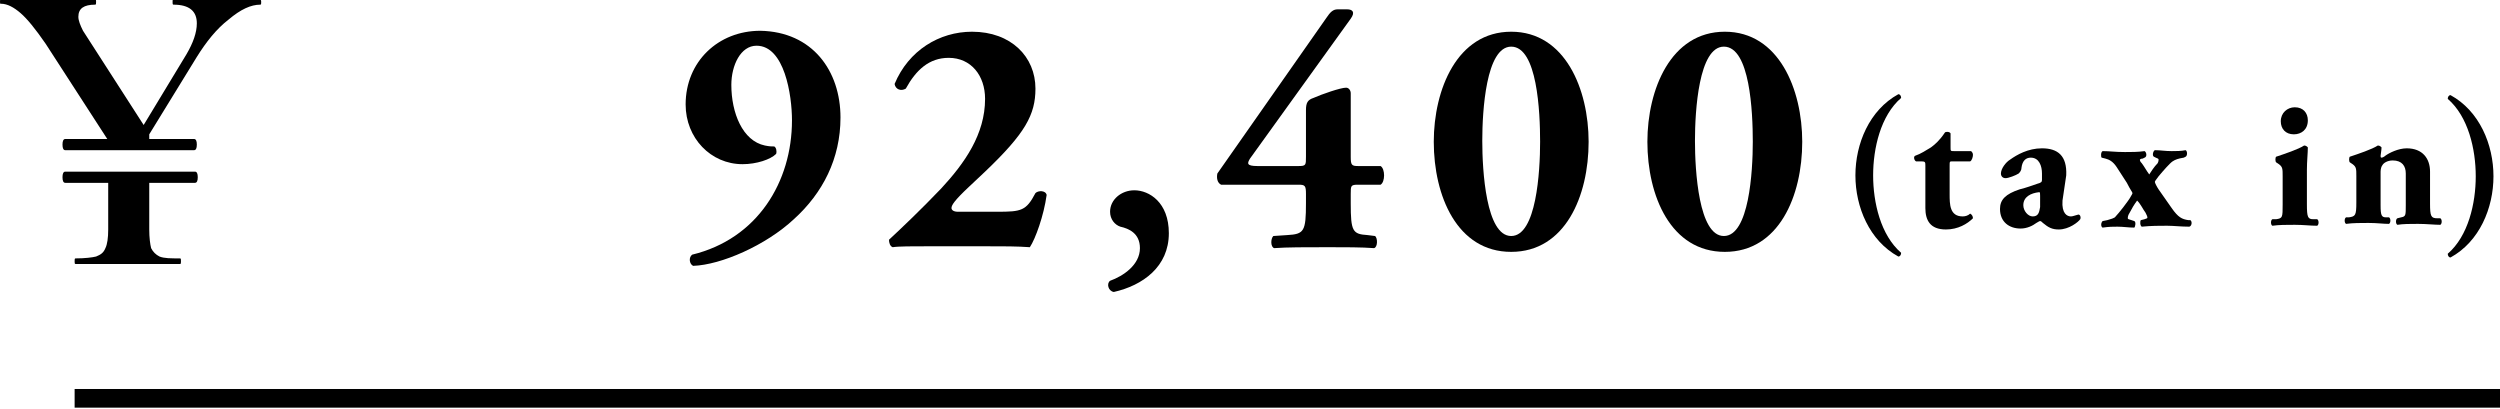
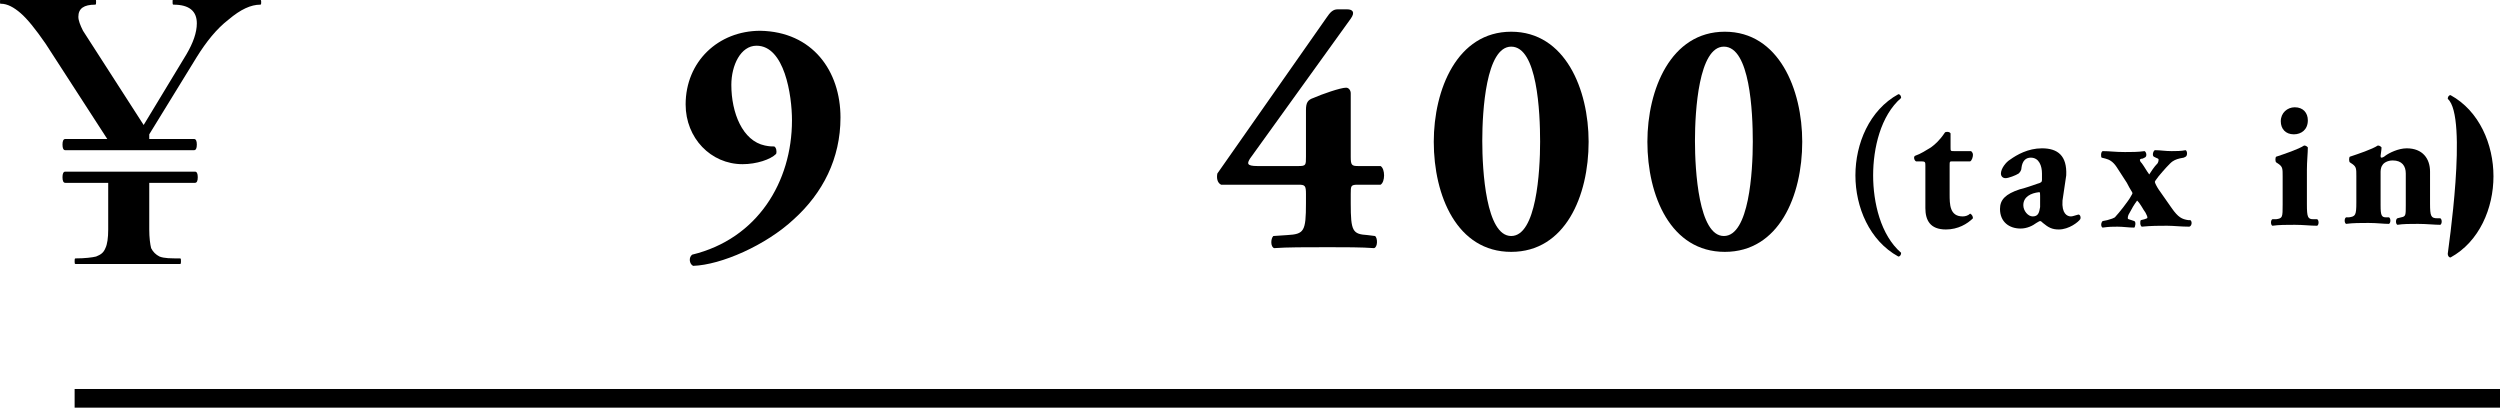
<svg xmlns="http://www.w3.org/2000/svg" version="1.1" id="レイヤー_1" x="0px" y="0px" viewBox="0 0 268 43.8" style="enable-background:new 0 0 268 43.8;" xml:space="preserve">
  <style type="text/css">
	.st0{fill:none;stroke:#000000;stroke-width:2;stroke-miterlimit:10;}
</style>
  <g>
    <g>
      <path d="M90.1,12.6c0,4.4-1.9,8.1-5,10.9c-3,2.8-7.8,4.9-10.8,5c-0.4-0.2-0.5-0.9-0.1-1.2c7-1.7,10.7-7.8,10.7-14.4    c0-2.7-0.8-8-3.8-8c-1.7,0-2.7,2.1-2.7,4.2c0,3,1.2,6,3.6,6.5c0.5,0.1,0.7,0.1,1,0.1c0.2,0.1,0.3,0.5,0.2,0.8    c-0.6,0.6-2.1,1.1-3.6,1.1c-3.4,0-6.1-2.8-6.1-6.4c0-4.6,3.5-7.9,8-7.9C87.1,3.4,90.1,7.6,90.1,12.6z" />
-       <path d="M106.9,22.7c2.6,0,3.1-0.1,4.1-2c0.3-0.3,1.1-0.3,1.2,0.2c-0.3,2.2-1.2,4.7-1.8,5.6c-1.4-0.1-2.7-0.1-5-0.1h-5.7    c-1.9,0-3.4,0-4,0.1c-0.3-0.1-0.4-0.5-0.4-0.8c1.4-1.3,3.4-3.2,5.6-5.5c2.5-2.7,4.7-5.8,4.7-9.6c0-2.5-1.5-4.4-3.9-4.4    c-2.1,0-3.5,1.3-4.6,3.3C96.6,9.8,96,9.6,95.9,9c1.5-3.6,4.8-5.6,8.3-5.6c4.2,0,6.8,2.7,6.8,6.1c0,2.8-1.1,4.8-5.4,8.9l-1.7,1.6    c-1.6,1.5-1.9,2-1.9,2.3c0,0.2,0.2,0.4,0.7,0.4C102.7,22.7,106.9,22.7,106.9,22.7z" />
-       <path d="M125.3,25c0,3.6-2.8,5.6-5.9,6.3c-0.6-0.1-0.8-0.9-0.4-1.2c1.4-0.5,3.2-1.7,3.2-3.5c0-1.6-1.2-2.1-2.1-2.3    c-0.6-0.2-1.1-0.8-1.1-1.6c0-1.3,1.2-2.3,2.6-2.3C123.2,20.4,125.3,21.7,125.3,25z" />
      <path d="M140,20.8c0-0.9-0.1-1-0.8-1h-8.3c-0.4-0.2-0.5-0.7-0.4-1.2l11.7-16.7c0.4-0.6,0.7-0.9,1.2-0.9h1c0.6,0,0.9,0.3,0.4,1    L134,17c-0.3,0.5-0.4,0.8,0.8,0.8h4.4c0.8,0,0.8-0.1,0.8-1v-5c0-0.8,0.2-1.1,0.8-1.3c0.9-0.4,2.9-1.1,3.5-1.1    c0.3,0,0.5,0.3,0.5,0.6v6.8c0,0.9,0.1,1,0.8,1h2.4c0.5,0.3,0.5,1.7,0,2h-2.4c-0.8,0-0.8,0.1-0.8,1v1c0,3,0.2,3.3,1.8,3.4l0.8,0.1    c0.3,0.2,0.3,1.2-0.1,1.3c-1.3-0.1-3.2-0.1-4.9-0.1c-2.4,0-4.5,0-5.8,0.1c-0.4-0.1-0.4-1-0.1-1.3l1.5-0.1c1.8-0.1,2-0.4,2-3.4    L140,20.8L140,20.8z" />
      <path d="M170.3,15.2c0,5.8-2.5,11.8-8.3,11.8s-8.3-6-8.3-11.8c0-5.6,2.5-11.8,8.3-11.8S170.3,9.6,170.3,15.2z M162,25.3    c2.7,0,3.1-6.9,3.1-10.1S164.8,5,162,5c-2.7,0-3.1,6.9-3.1,10.1S159.3,25.3,162,25.3z" />
      <path d="M193.2,15.2c0,5.8-2.5,11.8-8.3,11.8s-8.3-6-8.3-11.8c0-5.6,2.5-11.8,8.3-11.8C190.7,3.4,193.2,9.6,193.2,15.2z     M184.8,25.3c2.7,0,3.1-6.9,3.1-10.1S187.6,5,184.8,5c-2.7,0-3.1,6.9-3.1,10.1S182.1,25.3,184.8,25.3z" />
    </g>
    <g>
      <g>
        <g>
          <path d="M28,0.2c0,0.2,0,0.3-0.1,0.3c-1,0-2.1,0.5-3.4,1.6c-1.3,1-2.4,2.4-3.4,4L16,14.4v0.5h4.8c0.2,0,0.3,0.2,0.3,0.6      c0,0.4-0.1,0.6-0.3,0.6H7c-0.2,0-0.3-0.2-0.3-0.6c0-0.4,0.1-0.6,0.3-0.6h4.5L4.9,4.7C3.8,3.1,2.9,2,2.2,1.4s-1.4-1-2.1-1      C0,0.4,0,0.4,0,0.2s0-0.3,0.1-0.3h1.5C2.3,0,2.8,0,3.1,0c1,0,2.5,0,4.3-0.1h2.8c0.1,0,0.1,0.1,0.1,0.3s0,0.3-0.1,0.3      C9,0.5,8.4,0.9,8.4,1.8c0,0.4,0.2,0.9,0.5,1.5l6.5,10.1L20,5.8c0.7-1.2,1.1-2.3,1.1-3.3c0-1.3-0.8-2-2.5-2      c-0.1,0-0.1-0.1-0.1-0.3s0-0.3,0.1-0.3h2.3C22.2,0,23.3,0,24.4,0c0.5,0,1.1,0,1.8-0.1h1.7C27.9-0.1,28,0,28,0.2z M21.2,19      c0,0.4-0.1,0.6-0.3,0.6H16v5c0,0.9,0.1,1.6,0.2,2c0.2,0.4,0.5,0.7,0.9,0.9c0.5,0.2,1.2,0.2,2.2,0.2c0.1,0,0.1,0.1,0.1,0.3      s0,0.3-0.1,0.3c-1,0-1.8,0-2.3,0h-3.3h-3.2c-0.6,0-1.4,0-2.4,0C8,28.3,8,28.2,8,28s0-0.3,0.1-0.3c1,0,1.8-0.1,2.2-0.2      c0.5-0.2,0.8-0.4,1-0.9c0.2-0.4,0.3-1.1,0.3-2v-5H7c-0.2,0-0.3-0.2-0.3-0.6s0.1-0.6,0.3-0.6h13.9C21.1,18.4,21.2,18.6,21.2,19z" />
          <path d="M203.8,27.1c0,0.2-0.1,0.4-0.3,0.4c-3.1-1.7-4.6-5.3-4.6-8.7s1.5-7,4.6-8.7c0.2,0,0.3,0.2,0.3,0.4c-2.2,1.9-3,5.4-3,8.3      S201.6,25.2,203.8,27.1z" />
          <path d="M209.3,17.3c-0.3,0-0.3,0-0.3,0.5v3c0,1.1,0,2.4,1.4,2.4c0.3,0,0.6-0.1,0.8-0.3c0.2,0.1,0.3,0.3,0.3,0.5      c-0.6,0.6-1.6,1.2-2.9,1.2c-1.7,0-2.2-1-2.2-2.3v-4.5c0-0.4,0-0.5-0.4-0.5h-0.6c-0.2-0.1-0.3-0.5-0.1-0.6      c0.6-0.2,1.2-0.6,1.7-0.9c0.4-0.3,0.9-0.7,1.5-1.6c0.1-0.1,0.5-0.1,0.6,0.1v1.5c0,0.4,0,0.4,0.4,0.4h1.8      c0.1,0.1,0.2,0.2,0.2,0.4c0,0.2-0.1,0.6-0.3,0.7C211.2,17.3,209.3,17.3,209.3,17.3z" />
          <path d="M221.1,21.5c-0.1,1.4,0.5,1.7,0.9,1.7c0.2,0,0.4-0.1,0.8-0.2c0.2,0,0.3,0.3,0.2,0.5c-0.2,0.3-1.2,1.1-2.3,1.1      c-0.7,0-1.1-0.2-1.7-0.7c-0.1-0.1-0.2-0.2-0.3-0.2s-0.2,0.1-0.4,0.2c-0.4,0.3-1,0.6-1.7,0.6c-1.2,0-2.2-0.7-2.2-2.1      c0-1,0.6-1.6,2.1-2.1c0.8-0.2,1.3-0.4,1.9-0.6c0.4-0.1,0.5-0.2,0.5-0.4c0-0.2,0-0.4,0-0.7c0-0.8-0.3-1.7-1.2-1.7      c-0.5,0-0.9,0.3-1,1.1c0,0.3-0.2,0.5-0.3,0.6c-0.3,0.2-1.1,0.5-1.4,0.5c-0.3,0-0.5-0.2-0.5-0.5c0-0.5,0.5-1.2,1-1.5      c0.7-0.5,1.9-1.2,3.4-1.2c1.7,0,2.7,0.8,2.6,2.9L221.1,21.5z M218.7,21c0-0.3,0-0.4-0.1-0.4c-0.9,0.1-1.7,0.5-1.7,1.4      c0,0.6,0.5,1.2,1,1.2c0.6,0,0.7-0.4,0.8-1V21z" />
          <path d="M234.1,16.9c-0.6,0.1-0.9,0.2-1.2,0.4c-0.3,0.2-1,1-1.5,1.6c-0.2,0.3-0.4,0.5-0.4,0.6s0.2,0.5,0.4,0.8l1.4,2      c0.7,1,1.1,1.2,1.8,1.3h0.2c0.2,0.1,0.2,0.6-0.1,0.7c-0.9,0-1.7-0.1-2.4-0.1c-0.8,0-1.7,0-2.7,0.1c-0.2-0.1-0.2-0.6-0.1-0.7      l0.4-0.1c0.3-0.1,0.3-0.1,0.3-0.2s-0.1-0.3-0.2-0.5c-0.3-0.4-0.5-0.9-0.9-1.3c-0.3,0.4-0.6,0.9-0.8,1.3      c-0.2,0.3-0.2,0.5-0.2,0.6s0.1,0.1,0.4,0.2l0.3,0.1c0.2,0.1,0.1,0.6,0,0.7c-0.6,0-1.2-0.1-1.8-0.1c-0.5,0-0.9,0-1.6,0.1      c-0.2-0.1-0.2-0.5,0-0.7l0.5-0.1c0.3-0.1,0.8-0.2,0.9-0.4c0.3-0.3,1.4-1.7,1.6-2.1c0.1-0.2,0.2-0.3,0.2-0.4s-0.2-0.3-0.6-1.1      l-1.1-1.7c-0.4-0.6-0.8-0.8-1.2-0.9l-0.4-0.1c-0.1-0.1-0.1-0.6,0.1-0.7c0.8,0,1.3,0.1,2.4,0.1c0.7,0,1.4,0,2.1-0.1      c0.2,0.1,0.3,0.6,0,0.7l-0.2,0.1c-0.2,0-0.3,0.1-0.3,0.1c0,0.1,0,0.2,0.2,0.4c0.3,0.4,0.5,0.8,0.8,1.2c0.2-0.3,0.5-0.8,0.9-1.2      c0.1-0.2,0.1-0.3,0.1-0.4s-0.1-0.1-0.3-0.2l-0.2-0.1c-0.2-0.1-0.1-0.6,0.1-0.7c0.6,0,1.1,0.1,1.8,0.1c0.5,0,1,0,1.5-0.1      c0.2,0.1,0.2,0.6,0,0.7L234.1,16.9z" />
          <path d="M247.3,21.9c0,1.4,0.1,1.6,0.7,1.6h0.4c0.2,0.1,0.2,0.6,0,0.7c-0.7,0-1.5-0.1-2.4-0.1s-1.7,0-2.4,0.1      c-0.2-0.1-0.2-0.6,0-0.7h0.4c0.7-0.1,0.7-0.2,0.7-1.6v-3c0-0.8,0-1-0.4-1.3l-0.3-0.2c-0.1-0.1-0.1-0.5,0-0.6      c0.9-0.3,2.4-0.8,3-1.2c0.2,0,0.3,0.1,0.4,0.2c0,0.6-0.1,1.5-0.1,2.4L247.3,21.9L247.3,21.9z M247.4,12.9c0,1-0.7,1.5-1.5,1.5      c-0.9,0-1.4-0.6-1.4-1.4c0-0.9,0.7-1.5,1.5-1.5C246.9,11.5,247.4,12.1,247.4,12.9z" />
          <path d="M252.6,18.9c0-0.8,0-1-0.4-1.3l-0.3-0.2c-0.1-0.1-0.1-0.5,0-0.6c0.9-0.3,2.4-0.8,3-1.2c0.2,0,0.3,0.1,0.4,0.2      c0,0.3-0.1,0.8-0.1,0.9s0,0.2,0.1,0.2s0.3-0.1,0.4-0.2c0.4-0.3,1.4-0.8,2.3-0.8c1.7,0,2.5,1.1,2.5,2.5v3.4      c0,1.4,0.1,1.6,0.8,1.6h0.3c0.2,0.1,0.2,0.6,0,0.7c-0.6,0-1.5-0.1-2.4-0.1c-0.8,0-1.6,0-2.2,0.1c-0.2-0.1-0.2-0.6,0-0.7l0.4-0.1      c0.5-0.1,0.5-0.2,0.5-1.3v-3.4c0-0.8-0.4-1.4-1.4-1.4c-0.6,0-1,0.3-1.1,0.5c-0.1,0.1-0.2,0.4-0.2,0.7V22c0,1.1,0.1,1.3,0.6,1.3      h0.3c0.2,0.1,0.2,0.6,0,0.7c-0.6,0-1.3-0.1-2.2-0.1c-0.8,0-1.7,0-2.4,0.1c-0.2-0.1-0.2-0.6,0-0.7h0.3c0.7-0.1,0.8-0.2,0.8-1.6      L252.6,18.9L252.6,18.9z" />
-           <path d="M262.4,10.6c0-0.2,0.1-0.4,0.3-0.4c3.1,1.7,4.6,5.3,4.6,8.7s-1.5,7-4.6,8.7c-0.2,0-0.3-0.2-0.3-0.4c2.2-1.9,3-5.4,3-8.3      S264.6,12.5,262.4,10.6z" />
+           <path d="M262.4,10.6c0-0.2,0.1-0.4,0.3-0.4c3.1,1.7,4.6,5.3,4.6,8.7s-1.5,7-4.6,8.7c-0.2,0-0.3-0.2-0.3-0.4S264.6,12.5,262.4,10.6z" />
        </g>
      </g>
      <line class="st0" x1="8" y1="42.7" x2="268" y2="42.7" />
    </g>
  </g>
</svg>